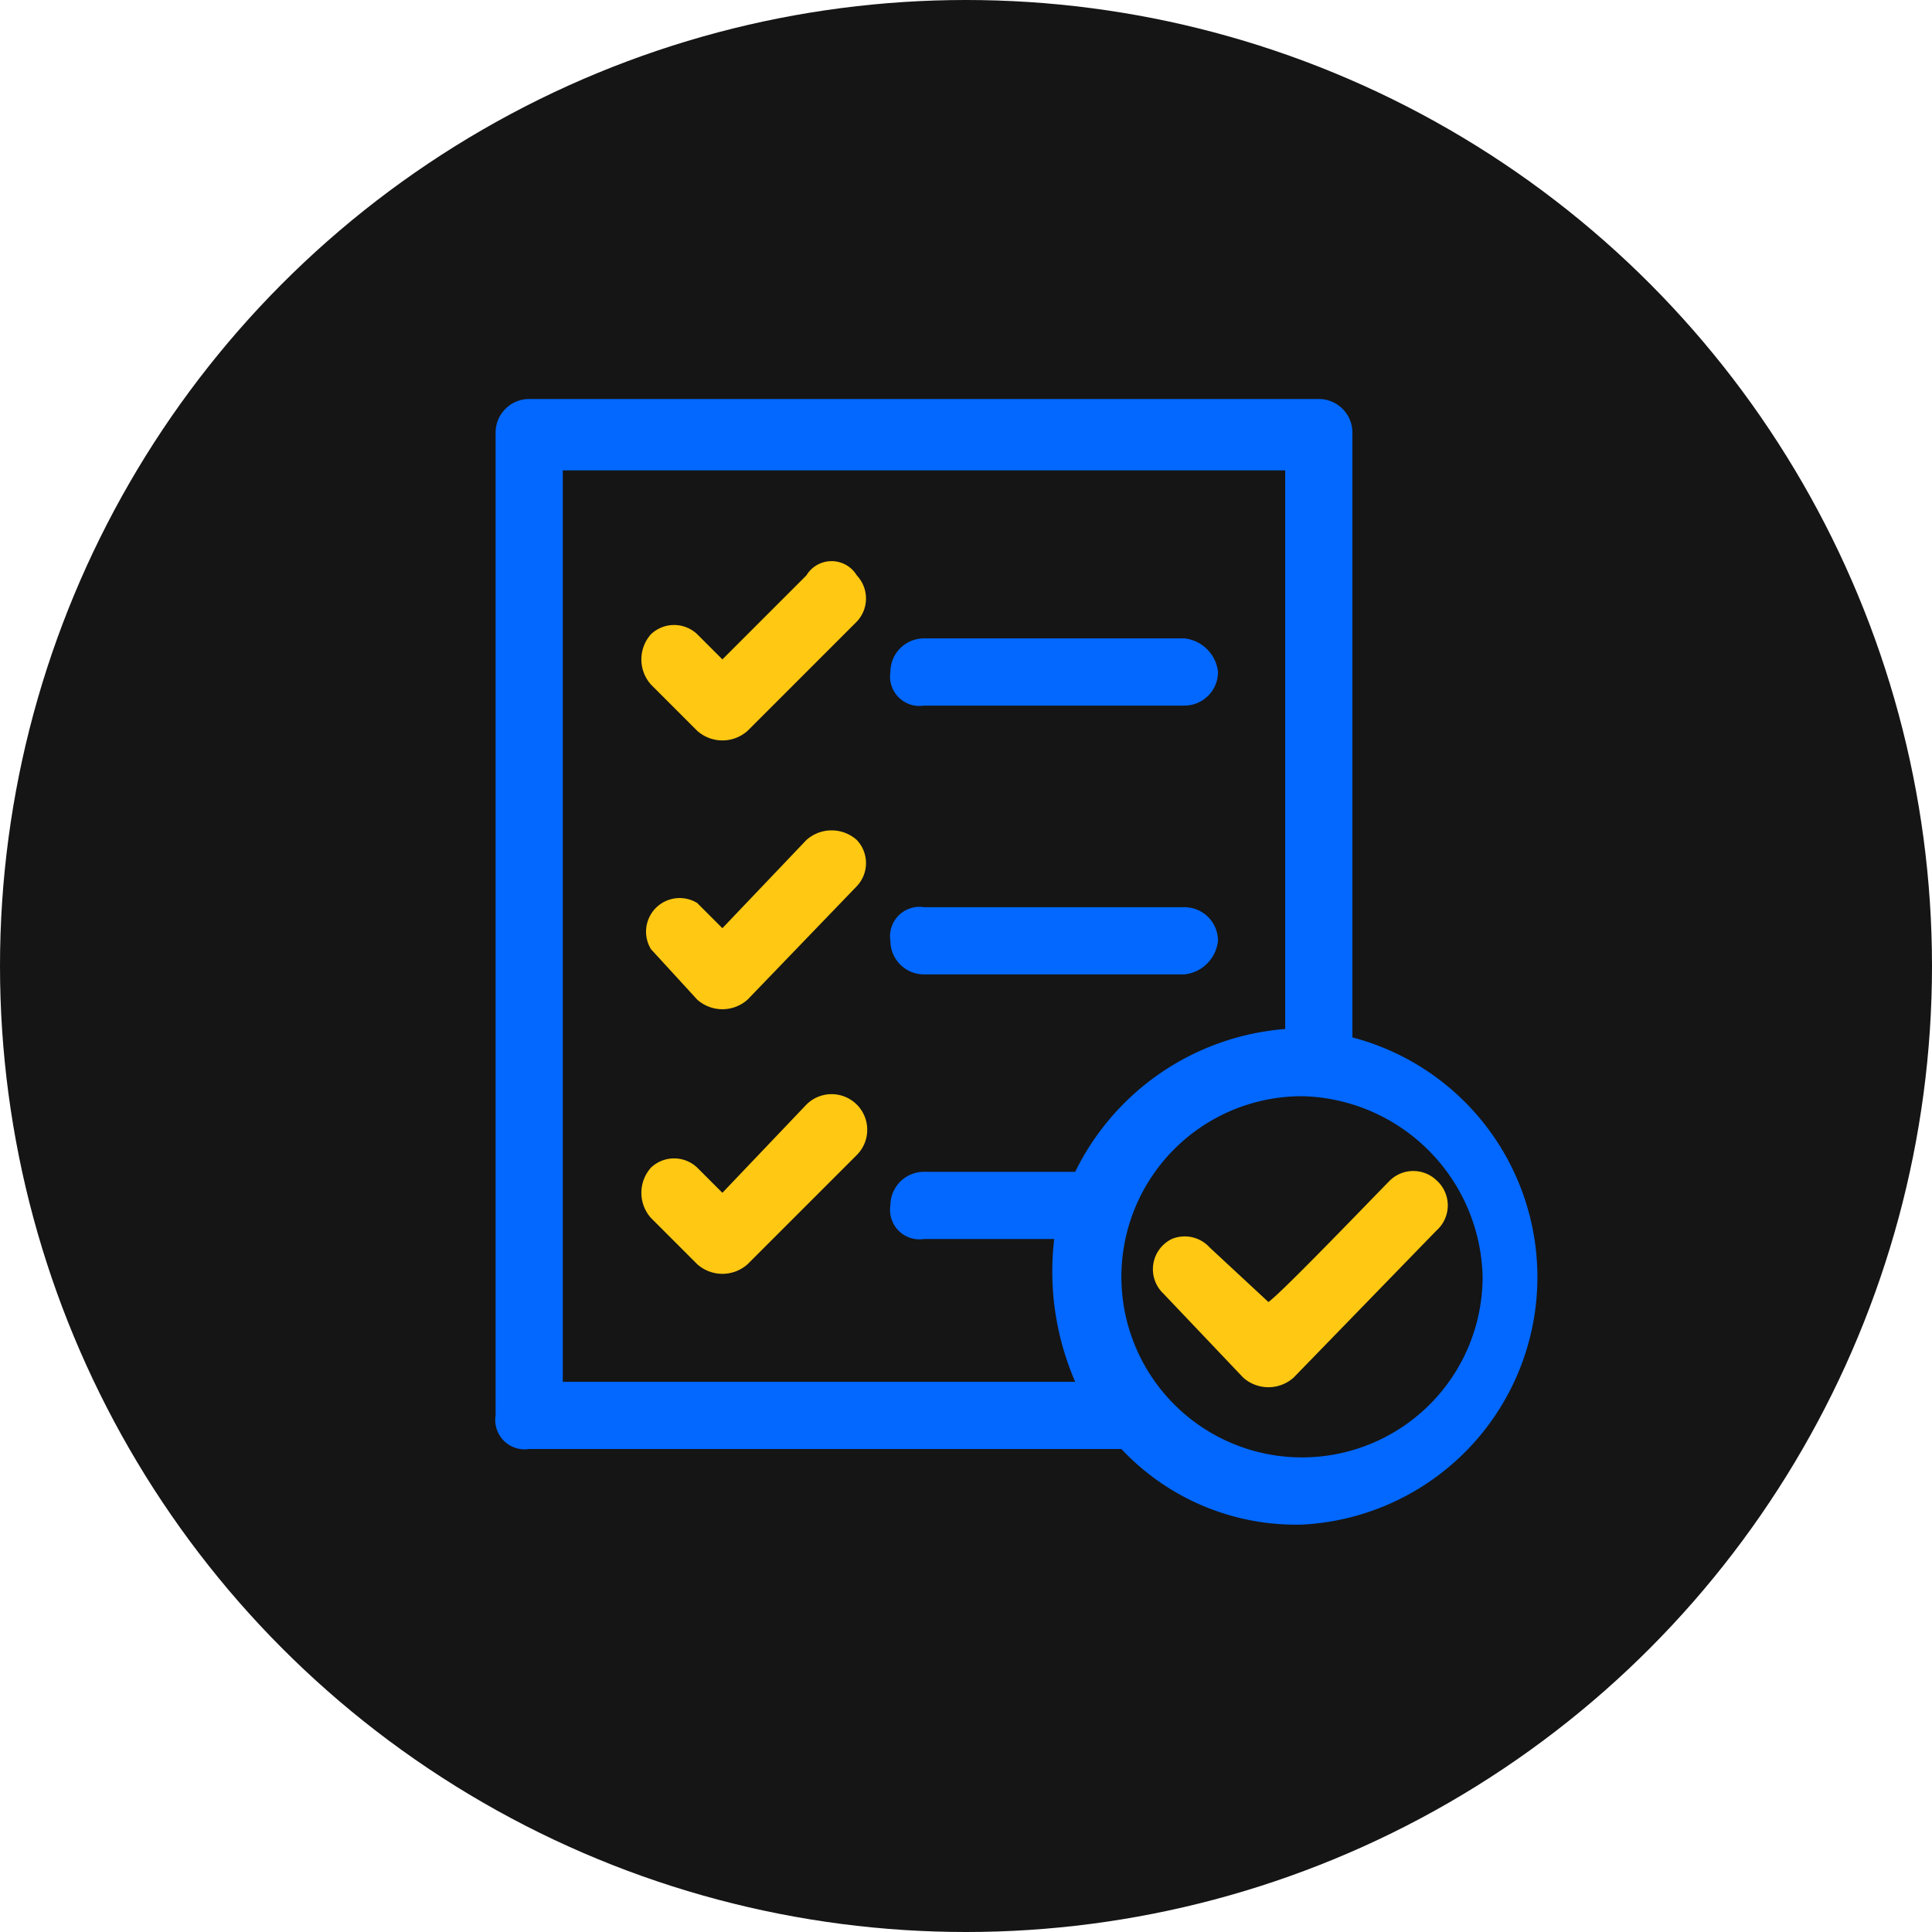
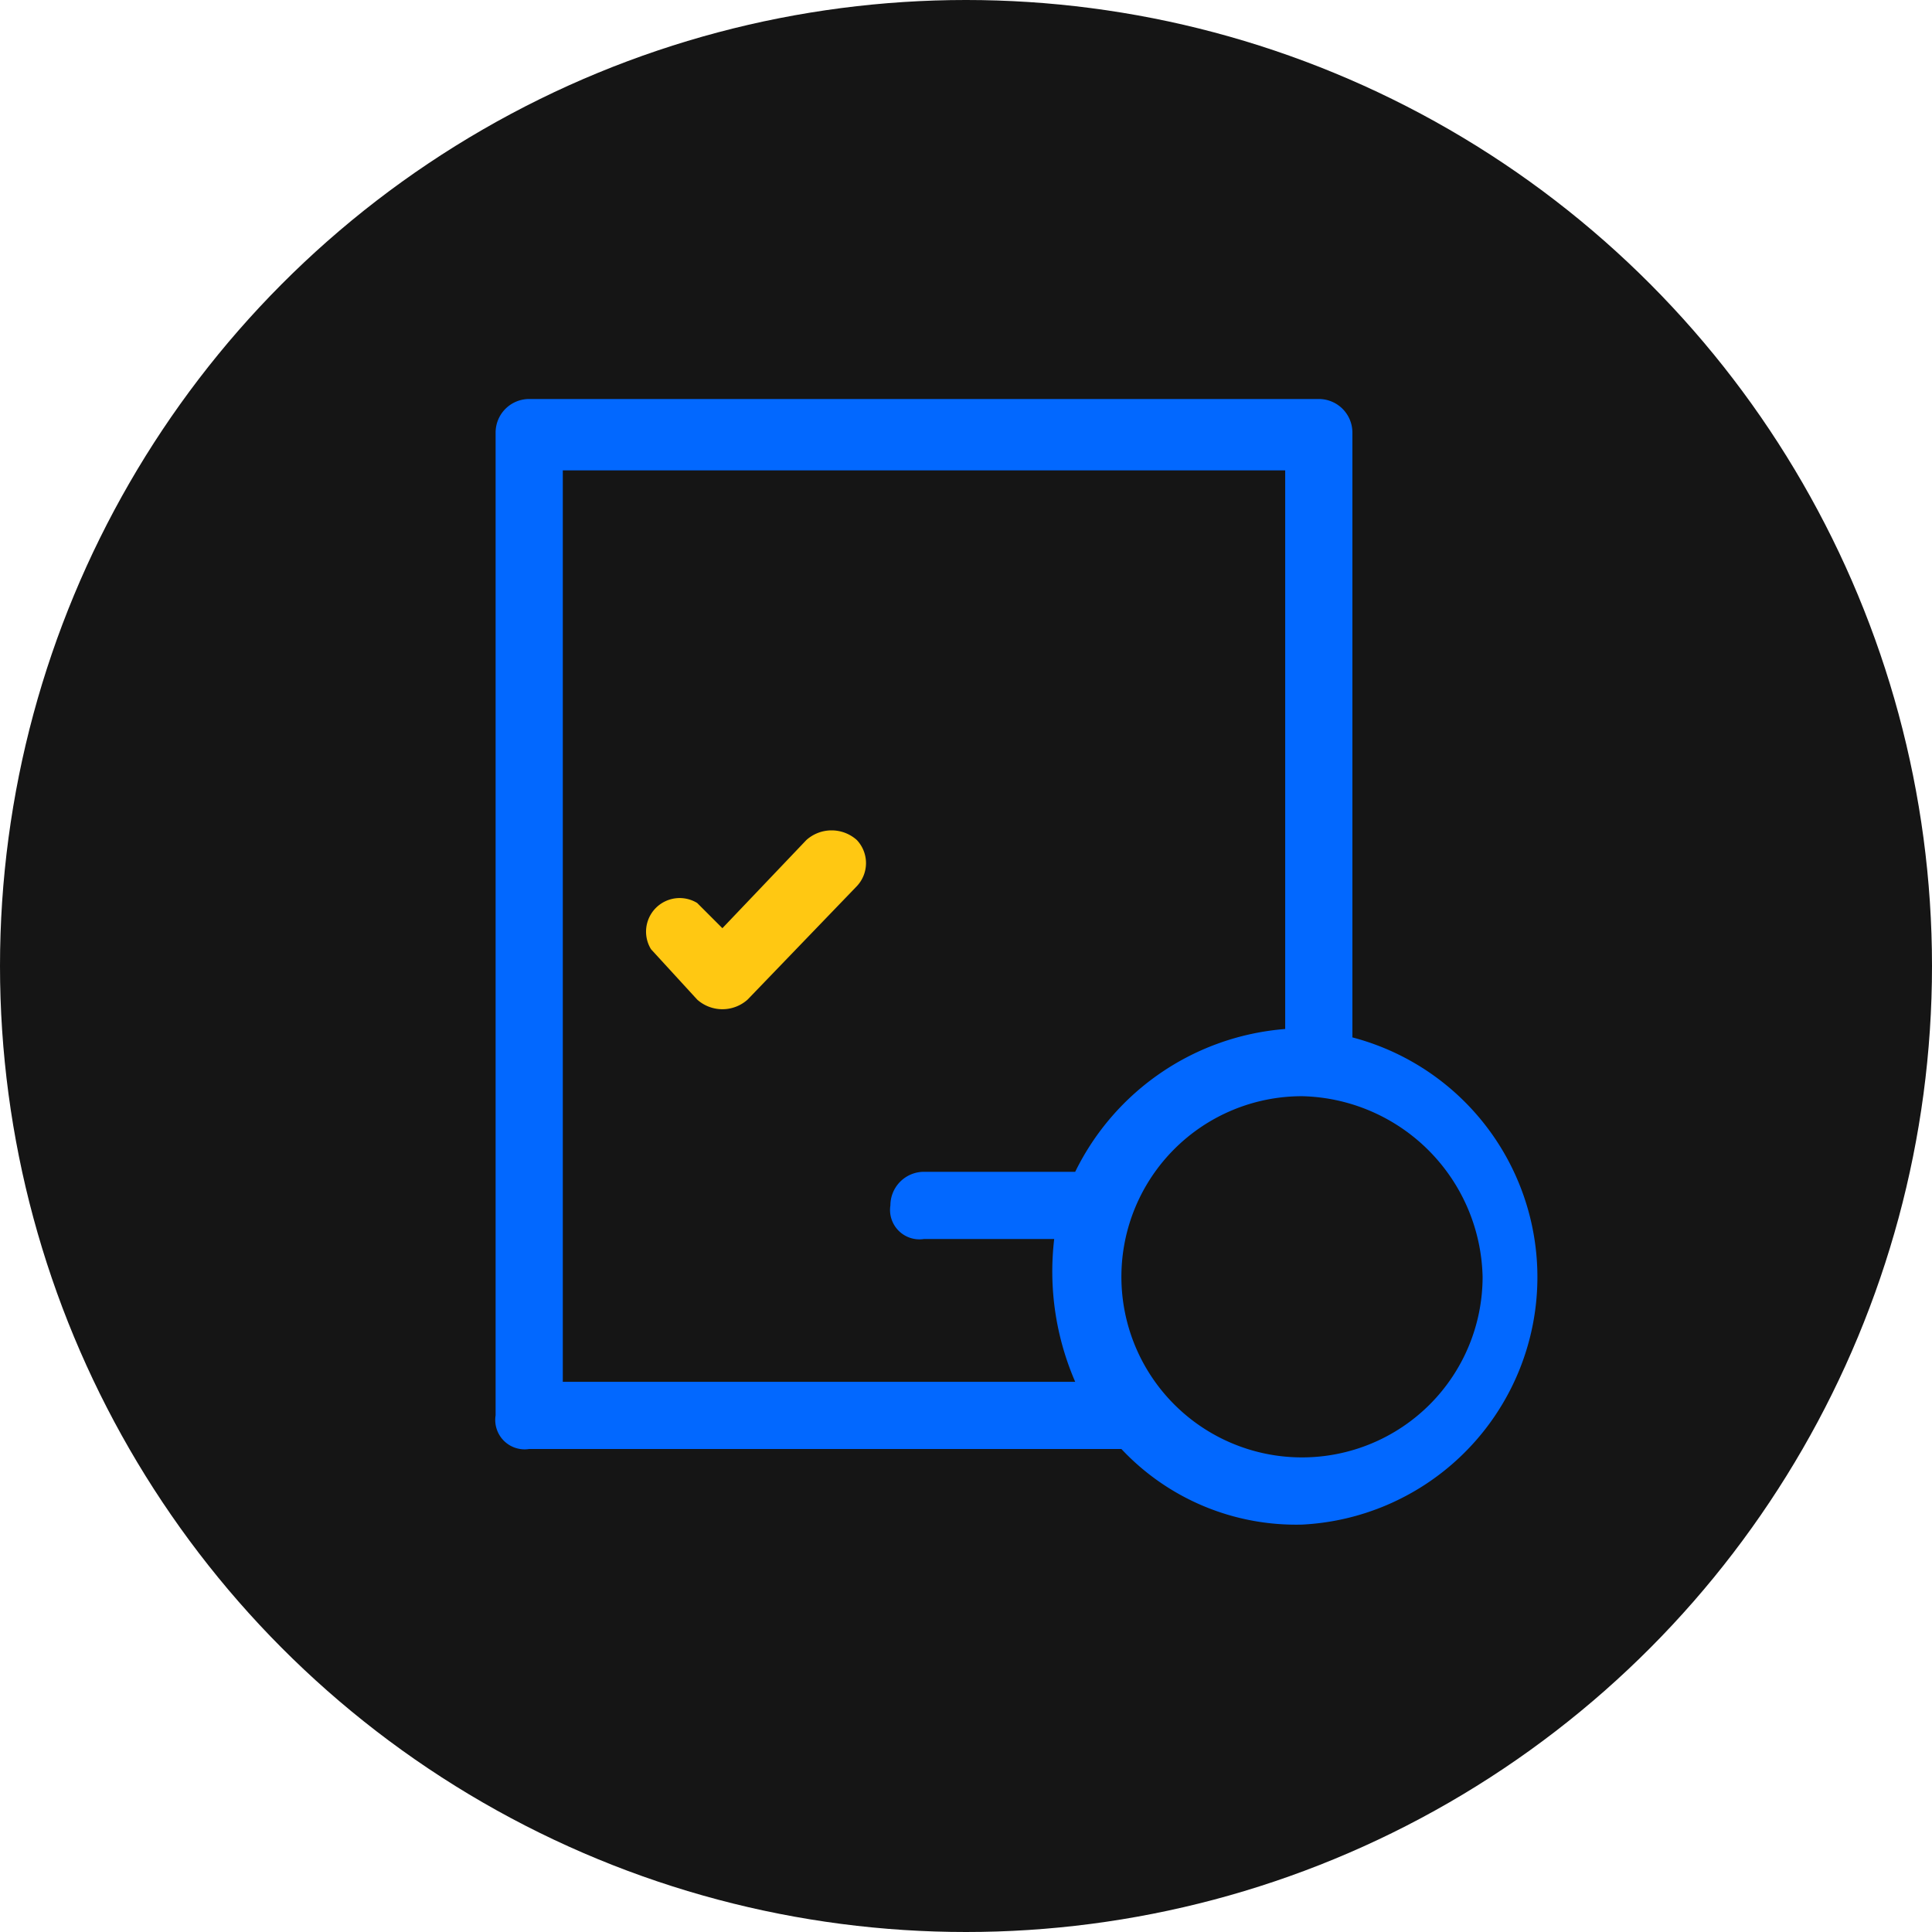
<svg xmlns="http://www.w3.org/2000/svg" viewBox="0 0 46 46">
  <circle cx="23" cy="23" r="23" style="fill:#151515" />
-   <path d="M19.2,26.3l-2,2.1-.6-.6a.8.8,0,0,0-1.1,0,.9.9,0,0,0,0,1.2l1.1,1.1a.9.9,0,0,0,1.2,0l2.6-2.6a.8.8,0,0,0-1.2-1.2Z" style="fill:#ffc812" />
-   <path d="M22,16.8h6.2A.8.8,0,0,0,29,16a.9.9,0,0,0-.8-.8H22a.8.8,0,0,0-.8.8A.7.7,0,0,0,22,16.8Z" style="fill:#0268ff" />
-   <path d="M19.2,13.7l-2,2-.6-.6a.8.8,0,0,0-1.1,0,.9.9,0,0,0,0,1.2l1.1,1.1a.9.9,0,0,0,1.2,0l2.6-2.6a.8.8,0,0,0,0-1.1A.7.7,0,0,0,19.2,13.7Z" style="fill:#ffc812" />
-   <path d="M22,23.2h6.2a.9.9,0,0,0,.8-.8.8.8,0,0,0-.8-.8H22a.7.7,0,0,0-.8.8A.8.8,0,0,0,22,23.2Z" style="fill:#0268ff" />
  <path d="M19.2,20l-2,2.1-.6-.6a.8.8,0,0,0-1.1,1.1l1.1,1.2a.9.9,0,0,0,1.2,0l2.6-2.7a.8.8,0,0,0,0-1.1A.9.9,0,0,0,19.2,20Z" style="fill:#ffc812" />
  <path d="M32.2,24.7V10.3a.8.8,0,0,0-.8-.8H12.6a.8.8,0,0,0-.8.8V33.7a.7.7,0,0,0,.8.8H26.7A5.7,5.7,0,0,0,31,36.3a5.9,5.9,0,0,0,1.2-11.6ZM13.4,32.9V11.2H30.6V24.5a6.1,6.1,0,0,0-5,3.4H22a.8.8,0,0,0-.8.8.7.7,0,0,0,.8.8h3.1a6.6,6.6,0,0,0,.5,3.4ZM31,34.7a4.3,4.3,0,0,1-4.3-4.3A4.3,4.3,0,0,1,31,26.1a4.4,4.4,0,0,1,4.3,4.3A4.3,4.3,0,0,1,31,34.7Z" style="fill:#0268ff" />
-   <path d="M34.2,28.1a.8.8,0,0,0-1.1,0c-.3.3-2.6,2.7-2.9,2.9l-1.4-1.3a.8.8,0,0,0-.9-.2.8.8,0,0,0-.2,1.3l1.9,2a.9.9,0,0,0,1.2,0l3.4-3.5A.8.8,0,0,0,34.2,28.1Z" style="fill:#ffc812" />
</svg>